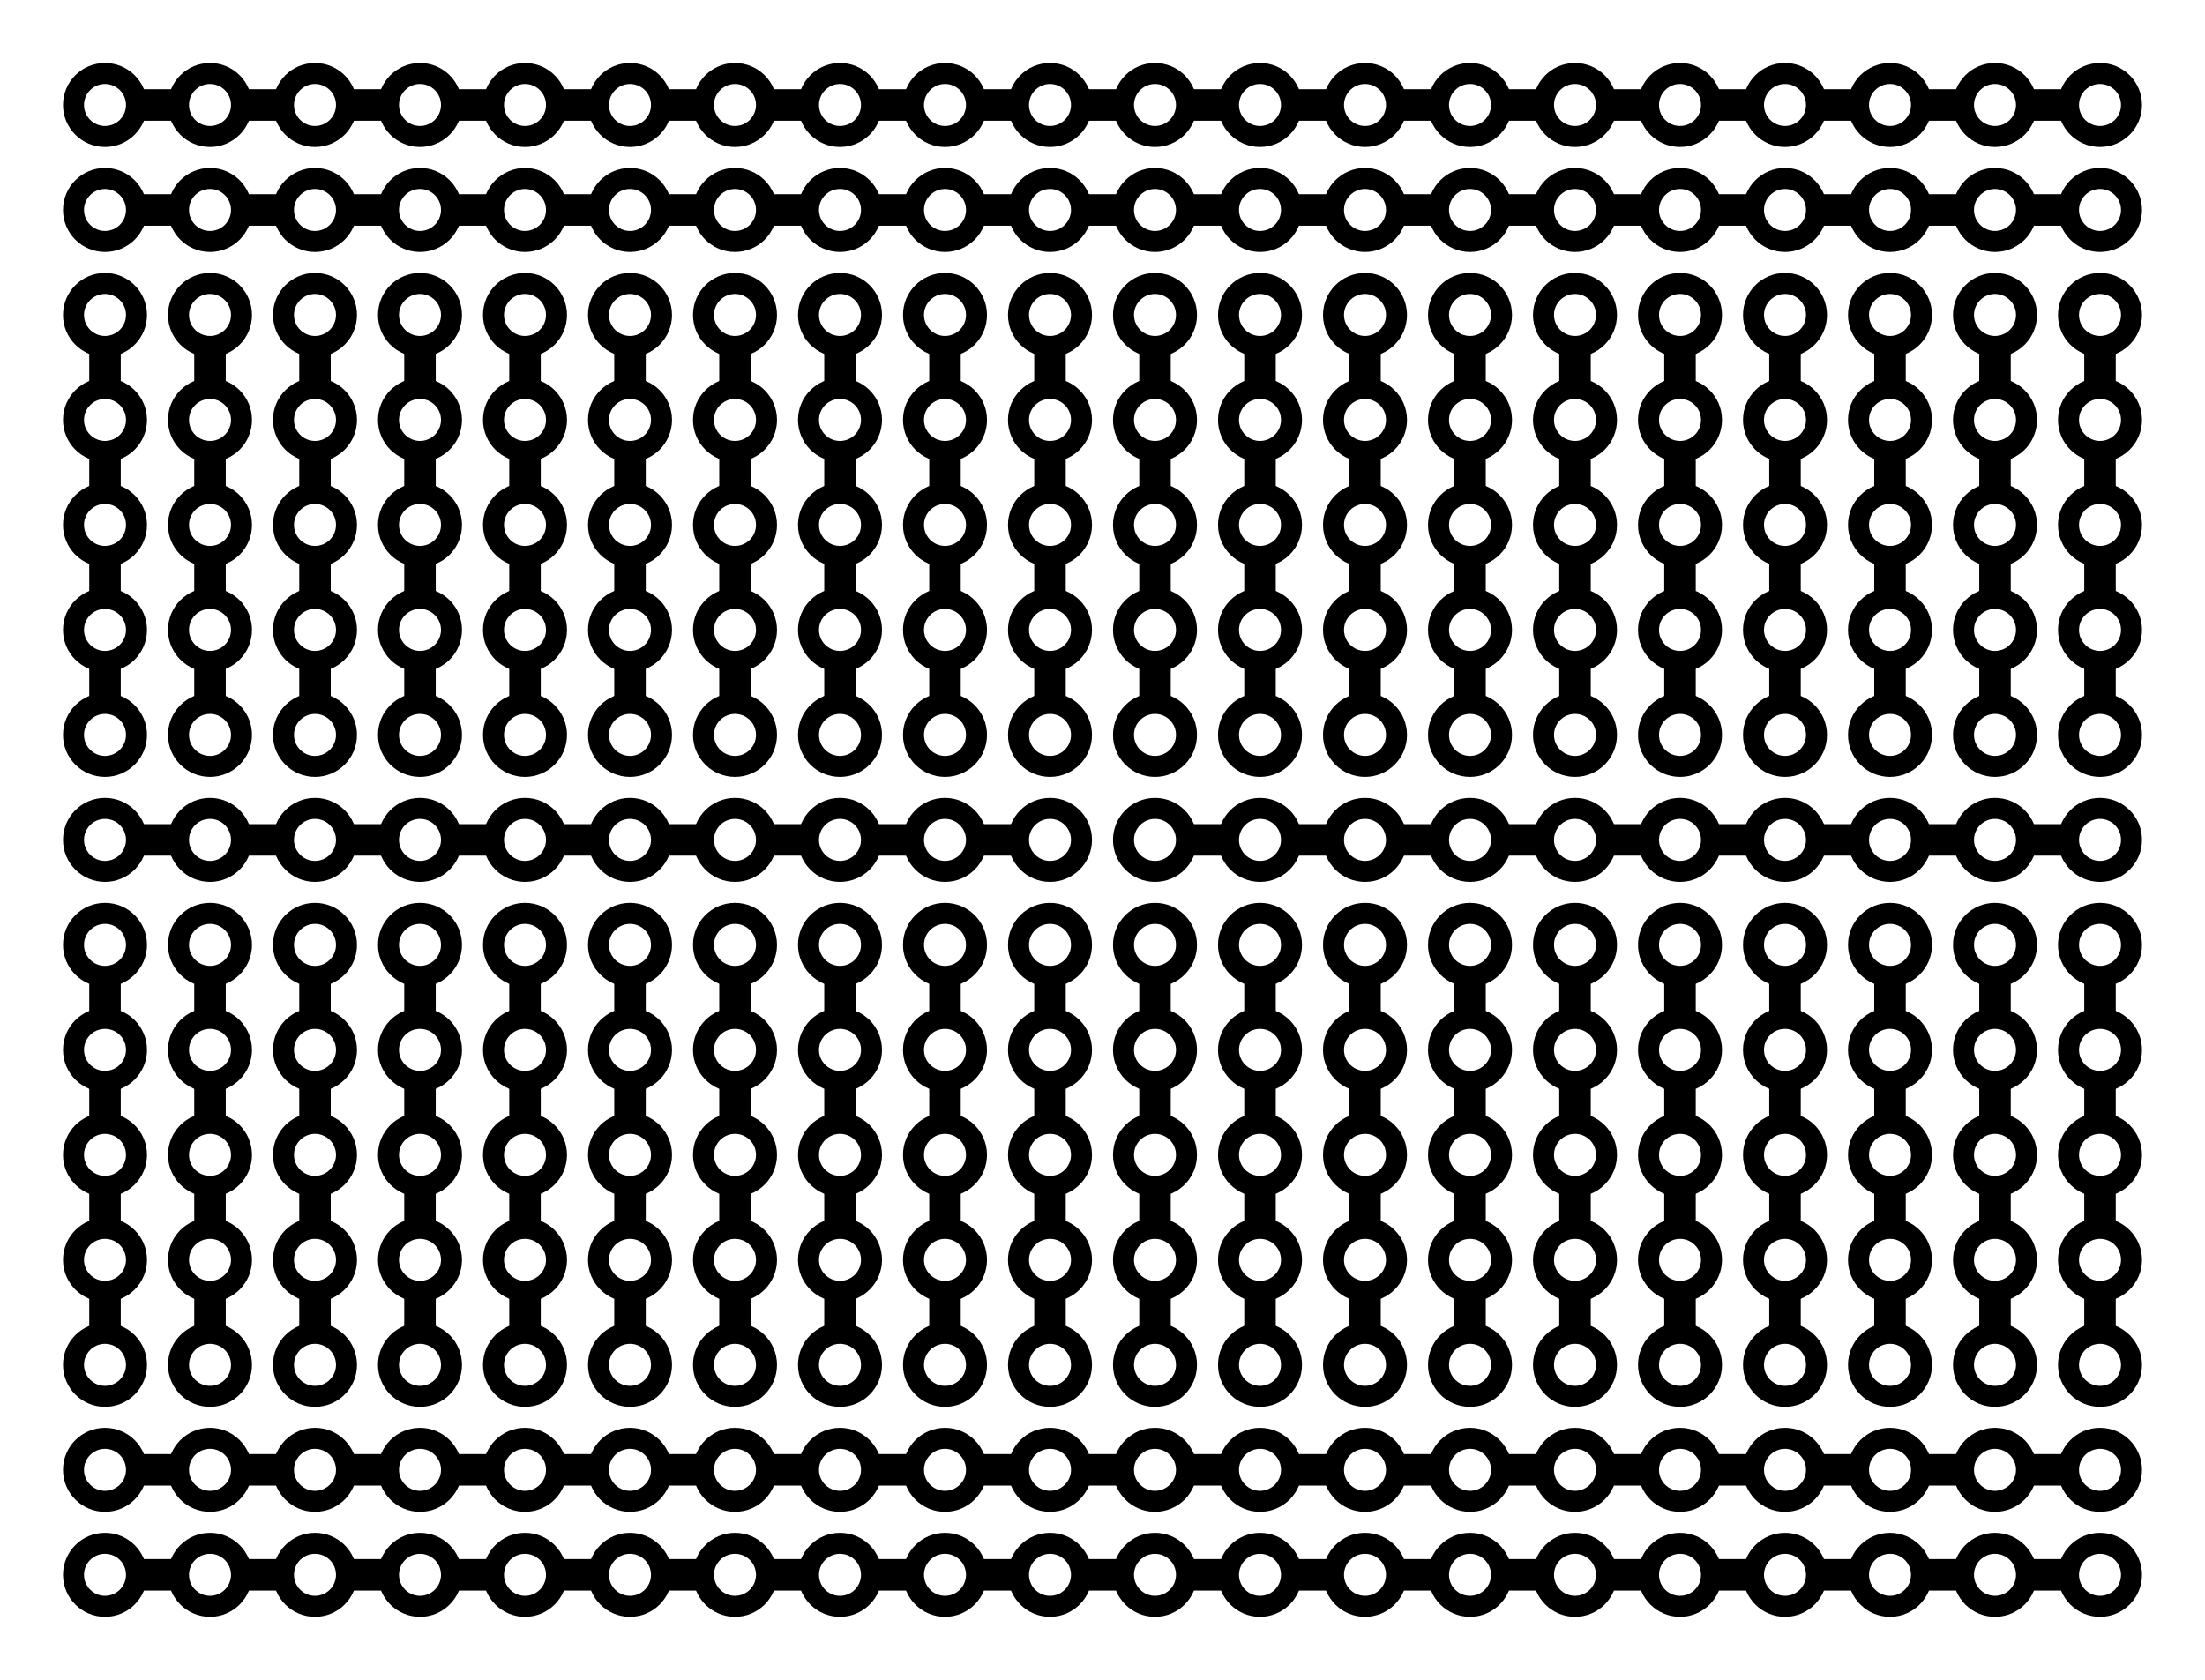
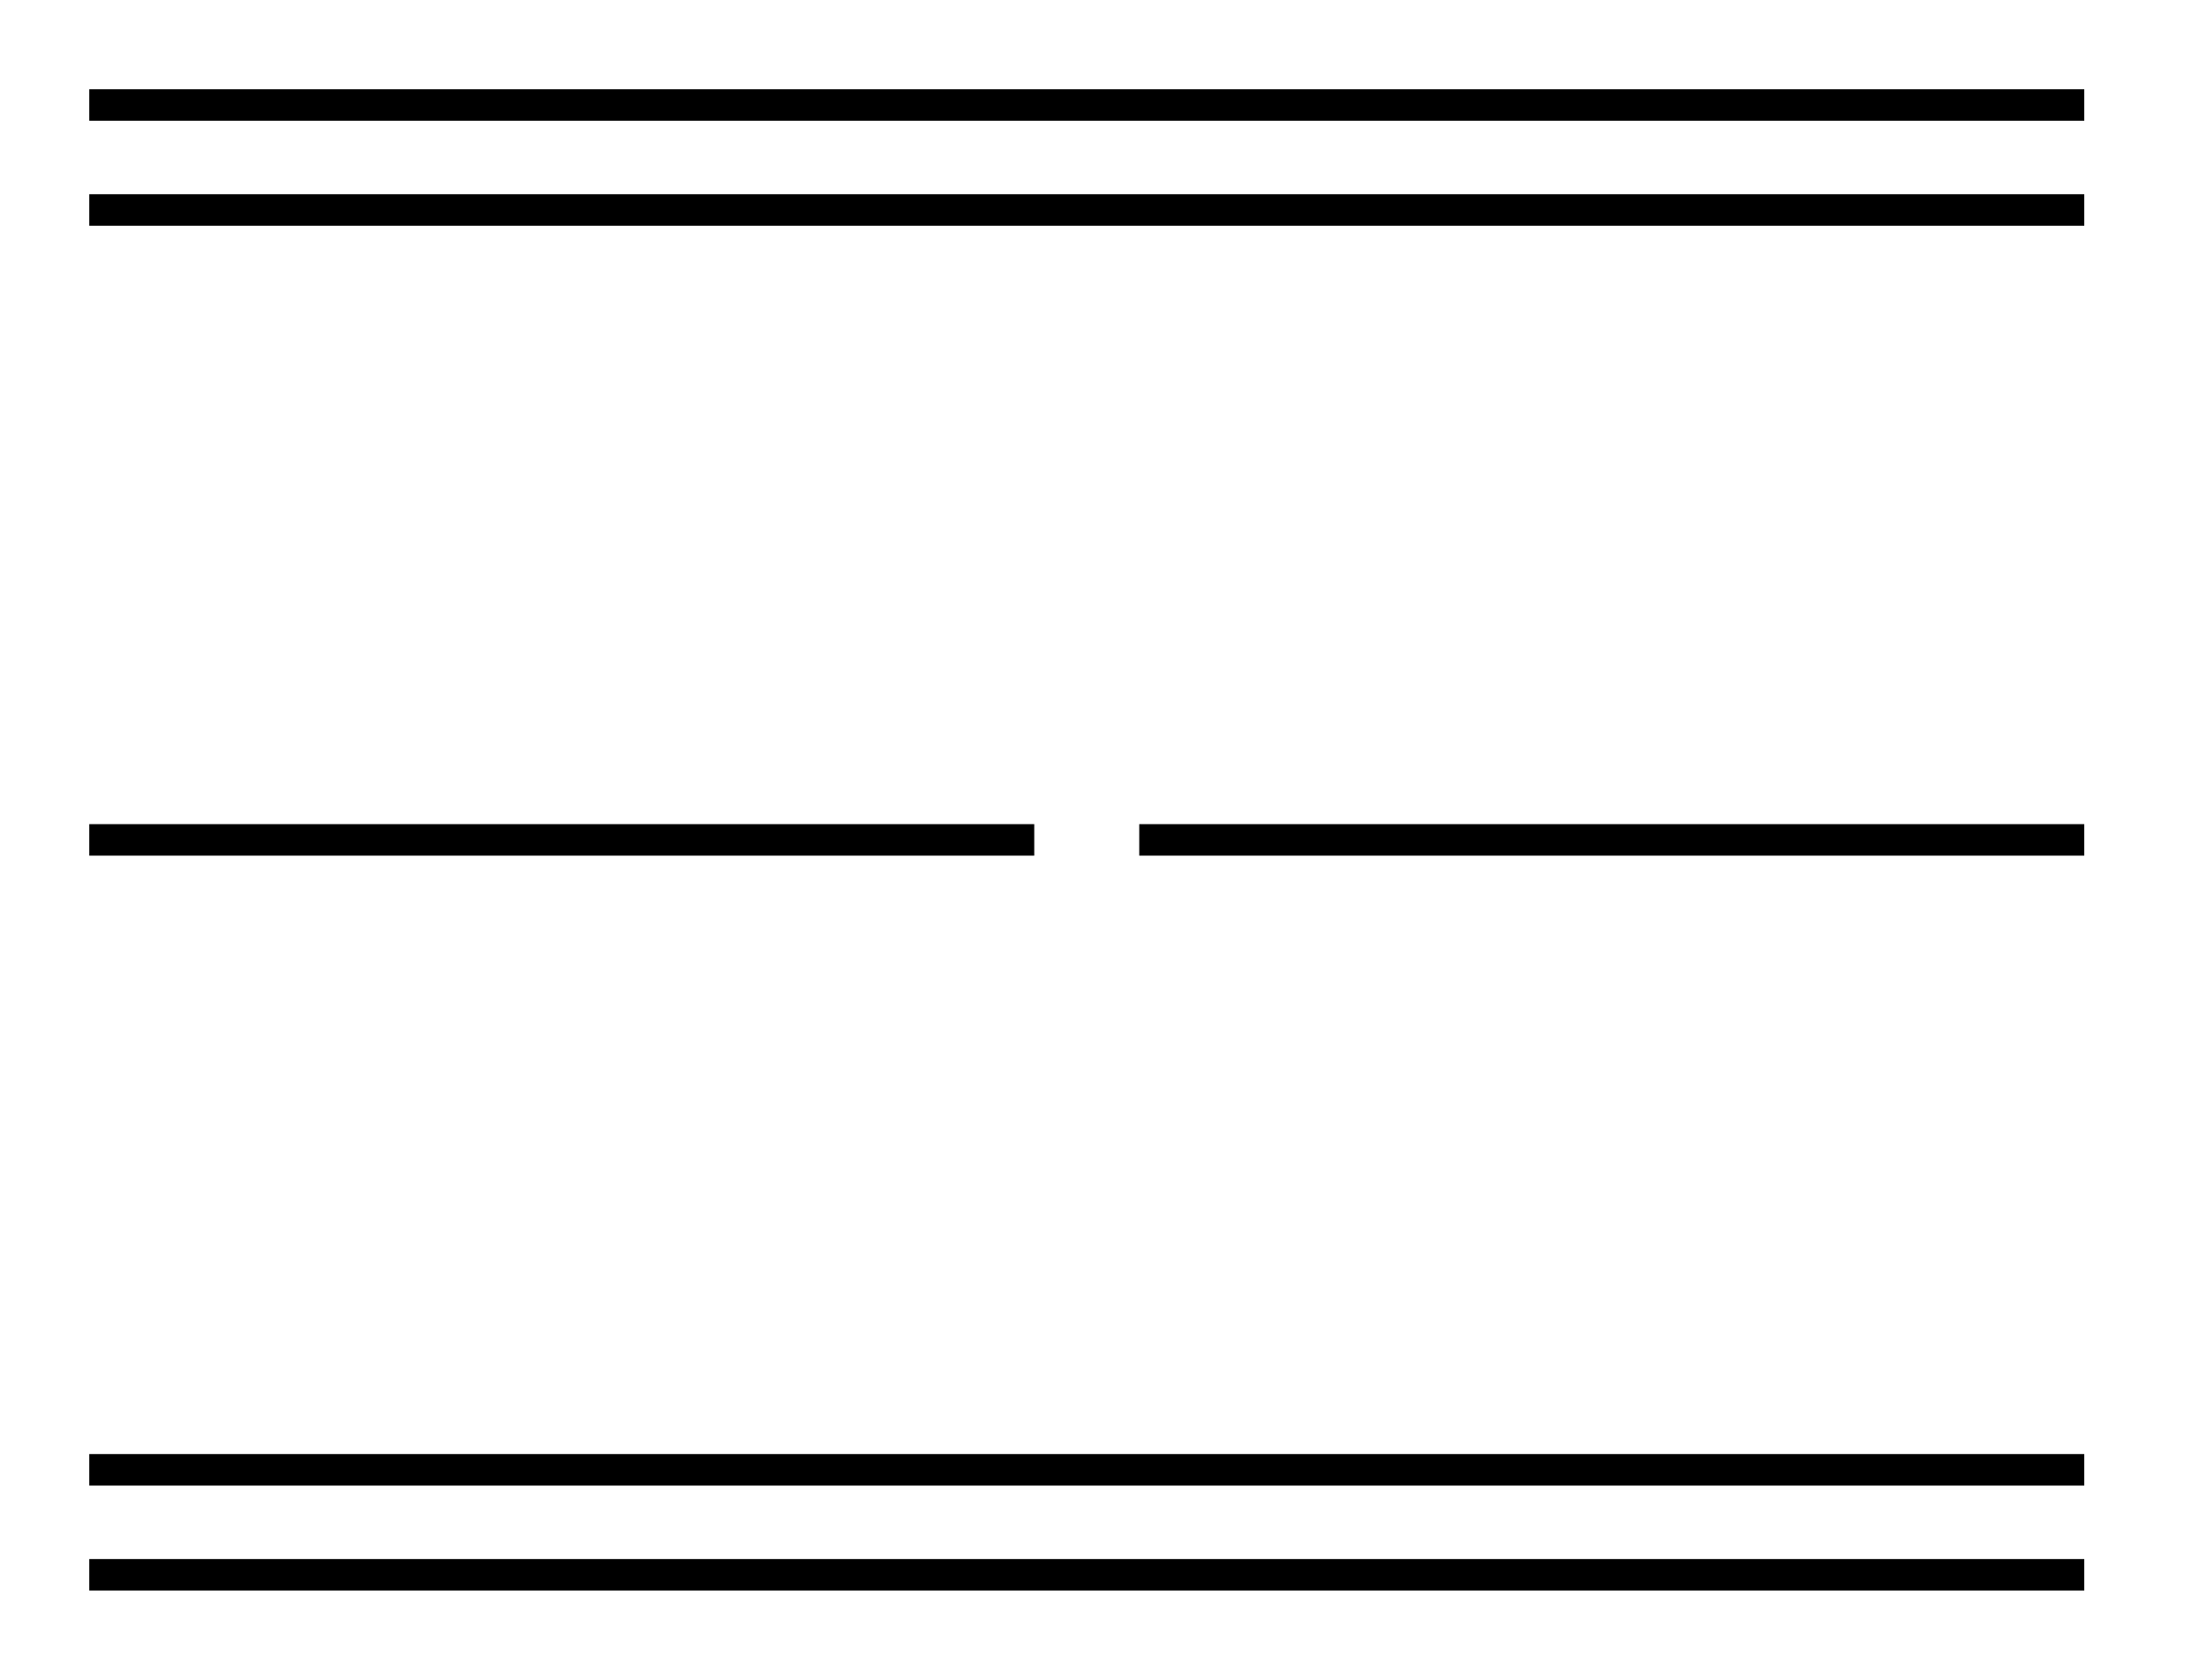
<svg xmlns="http://www.w3.org/2000/svg" xmlns:xlink="http://www.w3.org/1999/xlink" version="1.0" width="420" height="320">
  <defs>
    <g id="dot">
-       <circle cx="0" cy="0" r="0.4" fill="black" />
-       <circle cx="0" cy="0" r="0.2" fill="white" />
-     </g>
+       </g>
    <g id="dots5v">
-       <rect x="-0.15" y="-0.15" width="0.3" height="4" fill="black" />
      <use xlink:href="#dot" />
      <use xlink:href="#dot" transform="translate(0 1)" />
      <use xlink:href="#dot" transform="translate(0 2)" />
      <use xlink:href="#dot" transform="translate(0 3)" />
      <use xlink:href="#dot" transform="translate(0 4)" />
    </g>
    <g id="dots5x5">
      <use xlink:href="#dots5v" />
      <use xlink:href="#dots5v" transform="translate(1 0)" />
      <use xlink:href="#dots5v" transform="translate(2 0)" />
      <use xlink:href="#dots5v" transform="translate(3 0)" />
      <use xlink:href="#dots5v" transform="translate(4 0)" />
    </g>
    <g id="dots10">
      <use xlink:href="#dot" />
      <use xlink:href="#dot" transform="translate(1 0)" />
      <use xlink:href="#dot" transform="translate(2 0)" />
      <use xlink:href="#dot" transform="translate(3 0)" />
      <use xlink:href="#dot" transform="translate(4 0)" />
      <use xlink:href="#dot" transform="translate(5 0)" />
      <use xlink:href="#dot" transform="translate(6 0)" />
      <use xlink:href="#dot" transform="translate(7 0)" />
      <use xlink:href="#dot" transform="translate(8 0)" />
      <use xlink:href="#dot" transform="translate(9 0)" />
    </g>
    <g id="dots10h">
      <rect x="-0.15" y="-0.15" width="9" height="0.3" fill="black" />
      <use xlink:href="#dots10" />
    </g>
    <g id="dots20h">
      <rect x="-0.15" y="-0.15" width="19" height="0.3" fill="black" />
      <use xlink:href="#dots10" />
      <use xlink:href="#dots10" transform="translate(10 0)" />
    </g>
  </defs>
  <rect width="420" height="320" fill="#fff" />
  <g transform="scale(20) translate(1 1)">
    <use xlink:href="#dots20h" transform="translate(0 0)" />
    <use xlink:href="#dots20h" transform="translate(0 1)" />
    <g id="dots5x20">
      <use xlink:href="#dots5x5" transform="translate(0 2)" />
      <use xlink:href="#dots5x5" transform="translate(5 2)" />
      <use xlink:href="#dots5x5" transform="translate(10 2)" />
      <use xlink:href="#dots5x5" transform="translate(15 2)" />
    </g>
    <use xlink:href="#dots10h" transform="translate(0 7)" />
    <use xlink:href="#dots10h" transform="translate(10 7)" />
    <use xlink:href="#dots5x20" transform="translate(0 6)" />
    <use xlink:href="#dots20h" transform="translate(0 13)" />
    <use xlink:href="#dots20h" transform="translate(0 14)" />
  </g>
</svg>